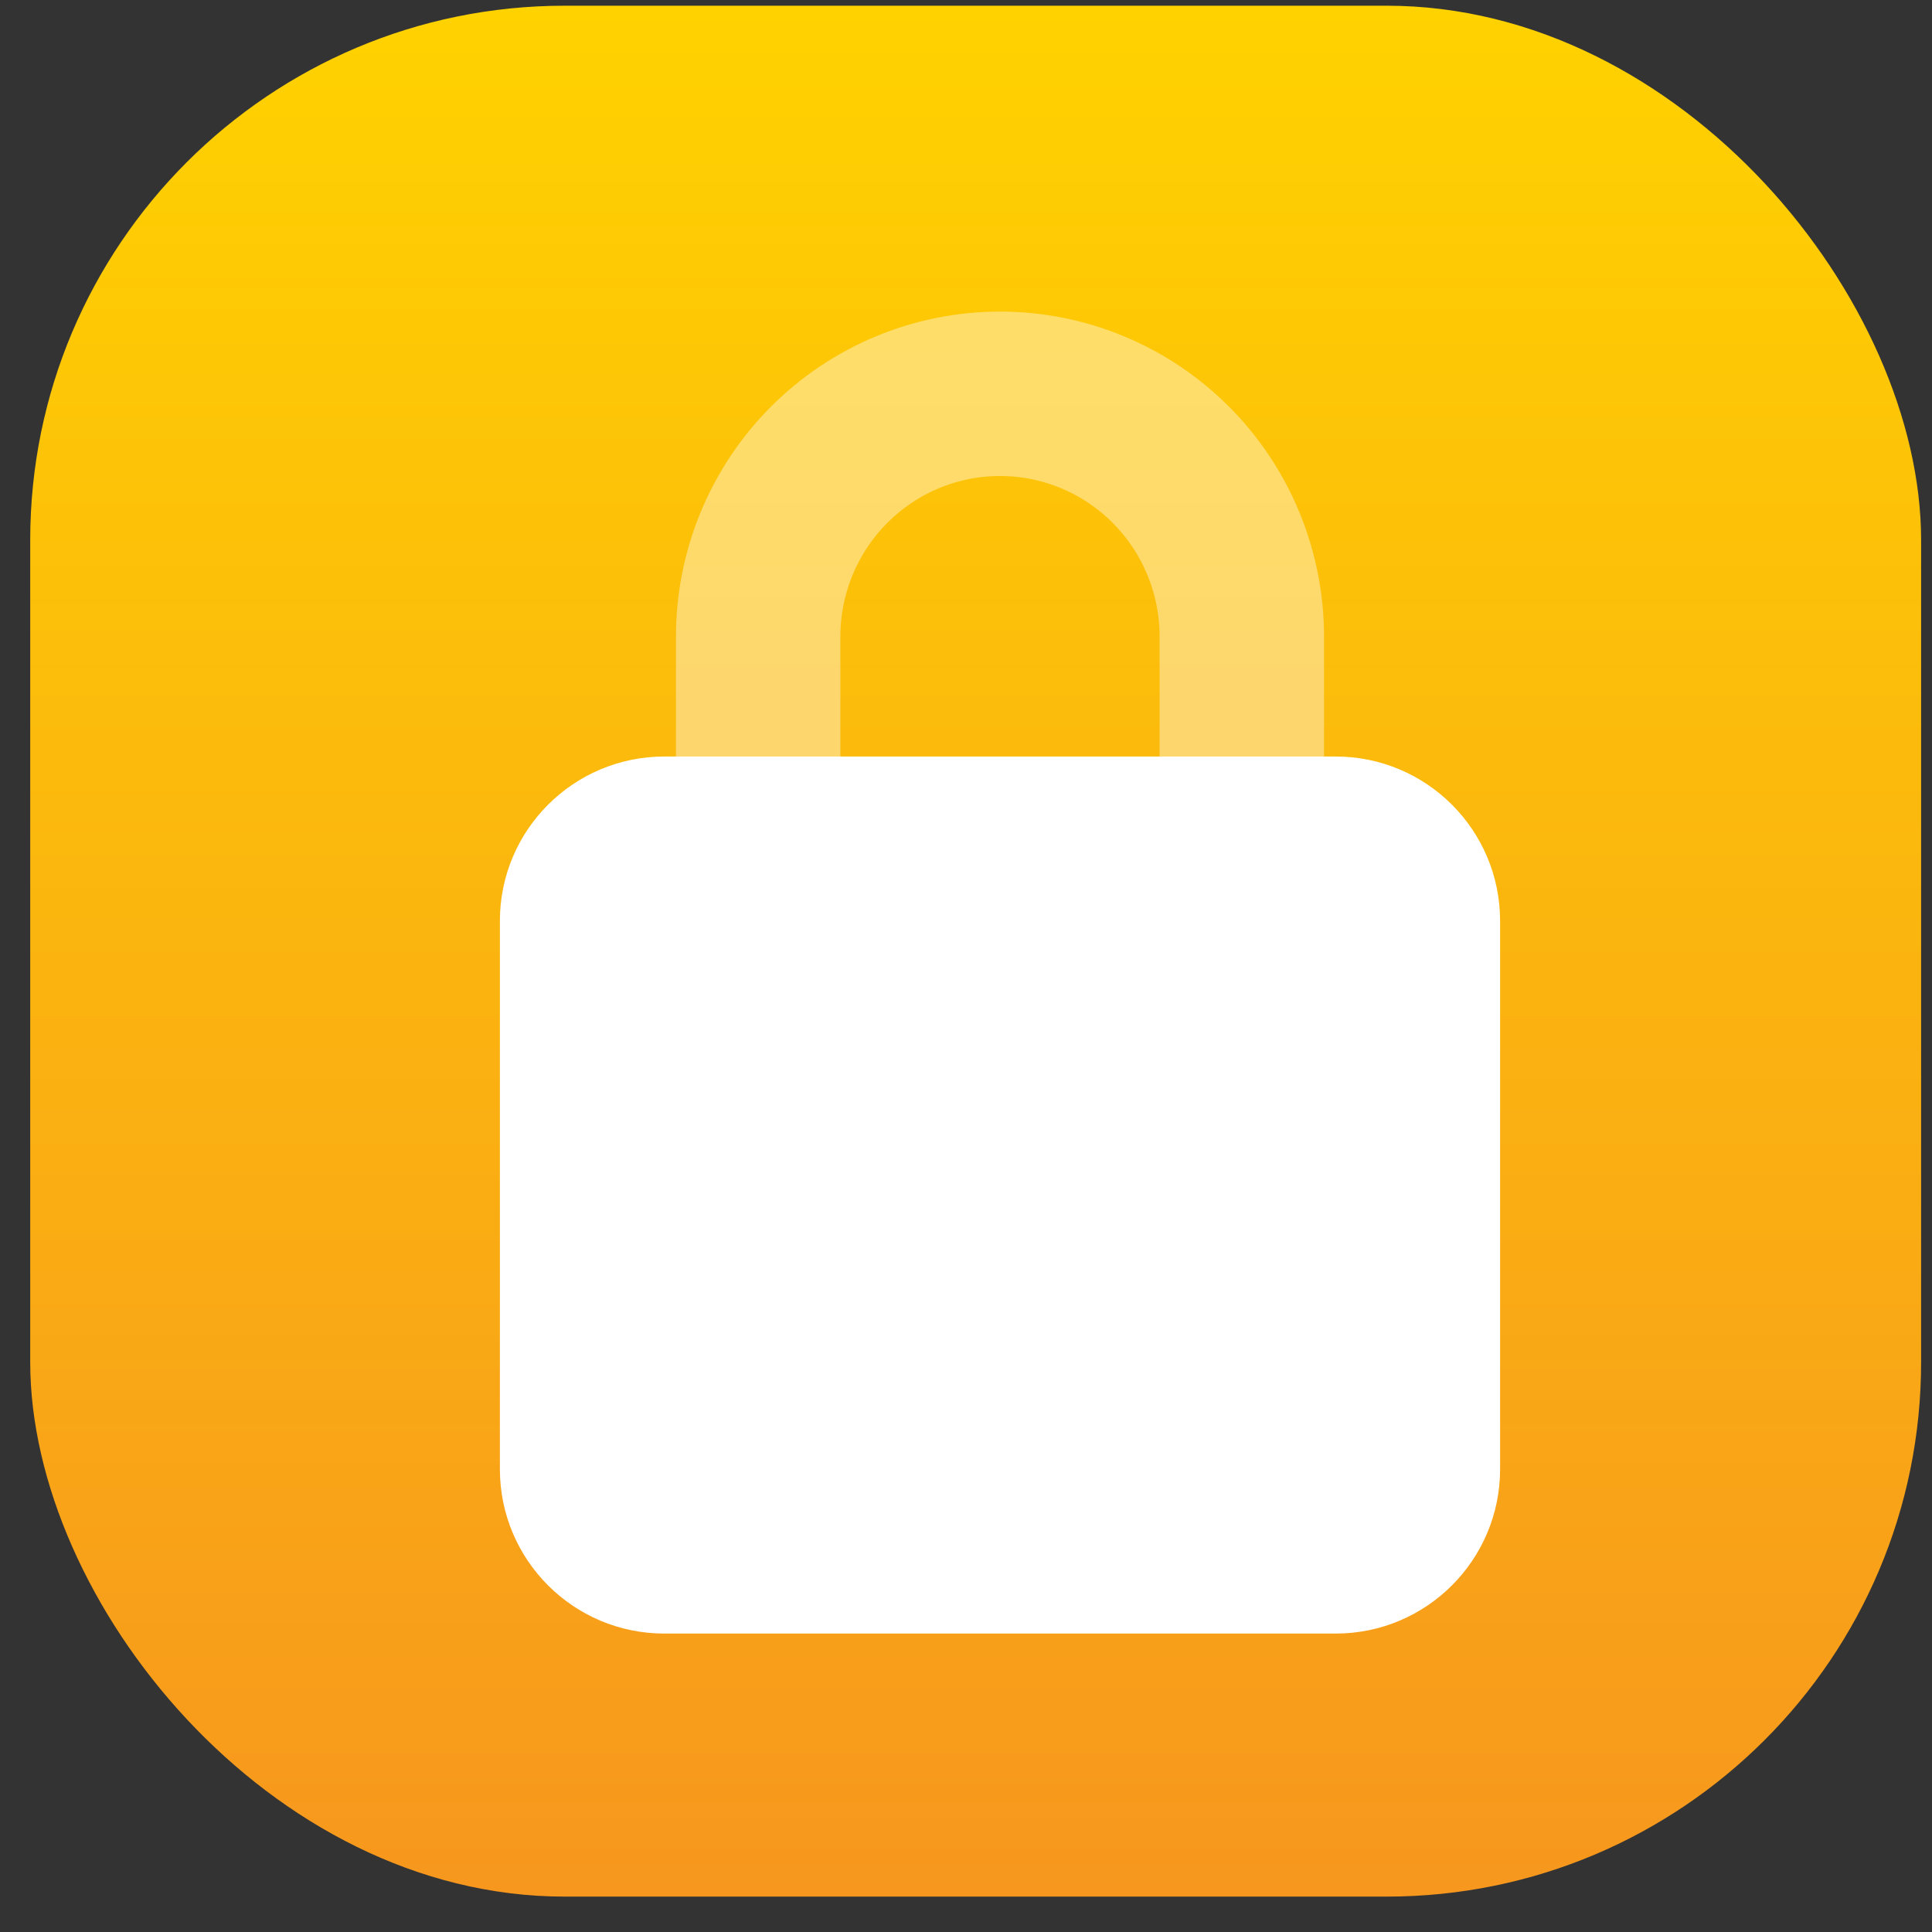
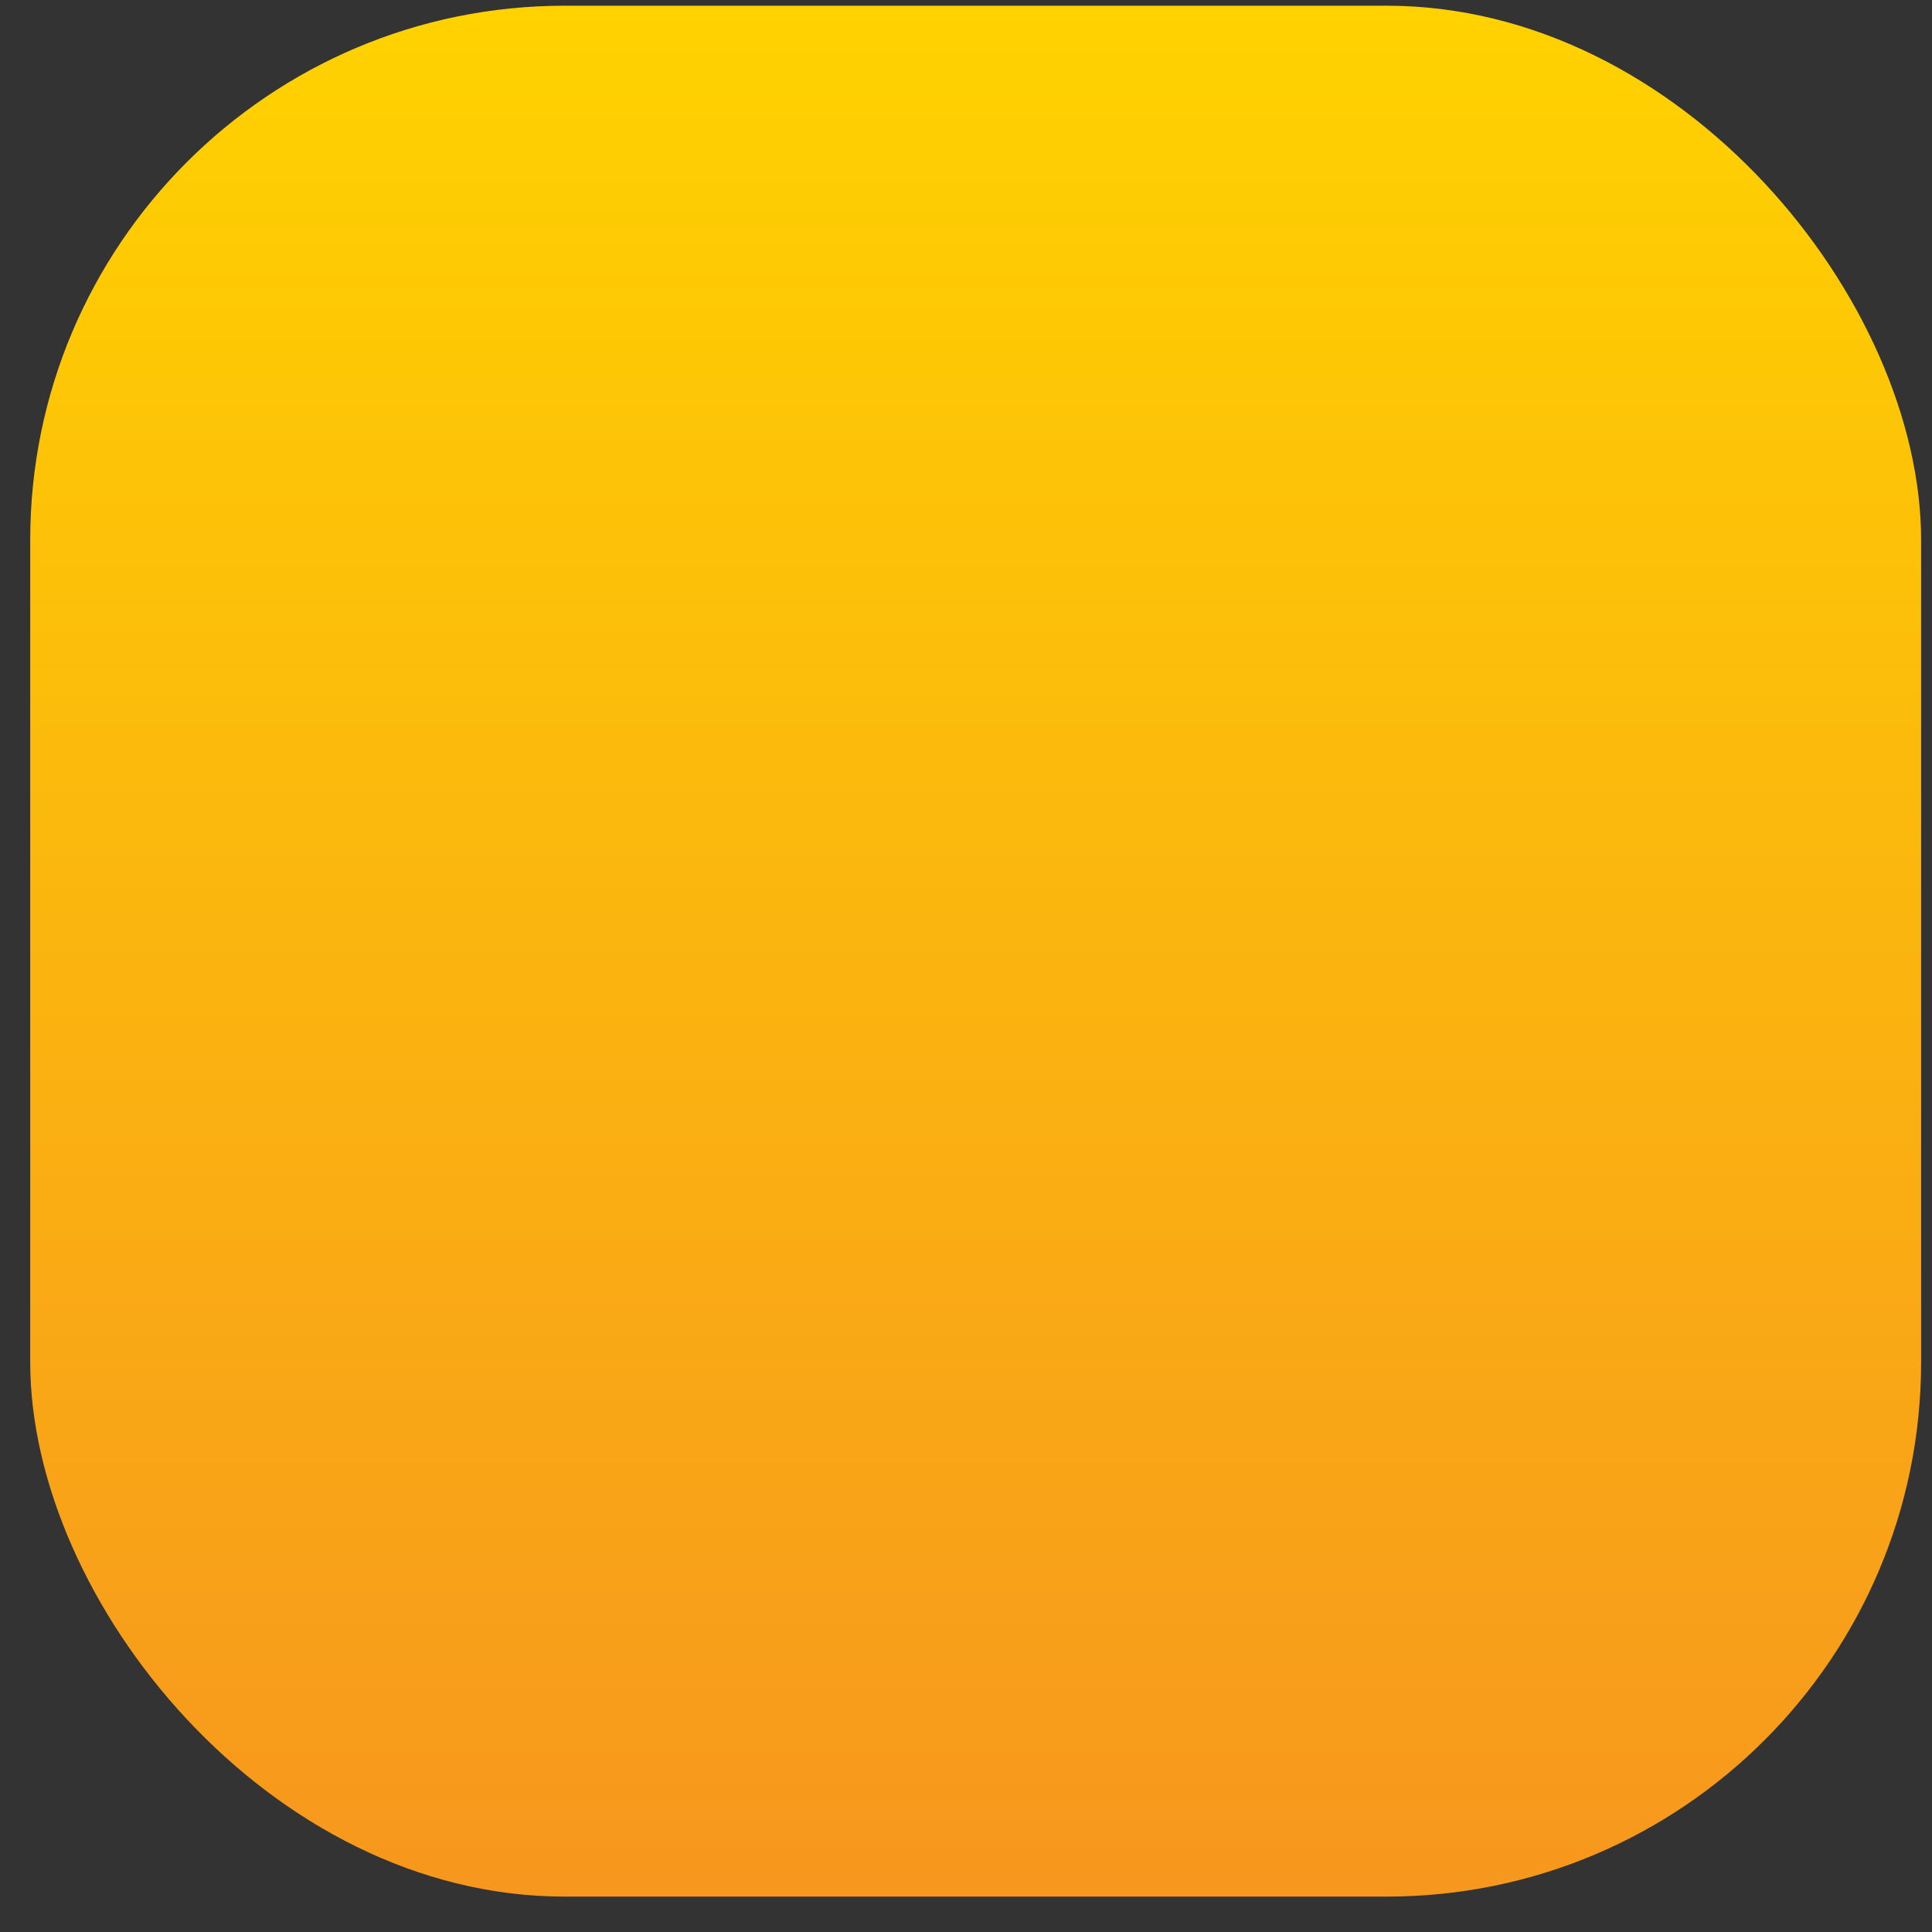
<svg xmlns="http://www.w3.org/2000/svg" width="47" height="47" viewBox="0 0 47 47" fill="none">
  <rect x="0" y="0" width="47" height="47" fill="#333333" stroke="none" />
  <rect x="0.735" y="0.139" width="46" height="46" rx="13" fill="url(#paint0_linear_4491_5375)" />
  <g clip-path="url(#clip0_4491_5375)">
    <path d="M18.444 19.706V15.487C18.444 13.92 19.064 12.418 20.167 11.31C21.27 10.202 22.767 9.58 24.327 9.58C25.887 9.58 27.384 10.202 28.487 11.31C29.59 12.418 30.21 13.92 30.21 15.487V19.706" stroke="white" stroke-opacity="0.4" stroke-width="4" stroke-linecap="round" stroke-linejoin="round" />
-     <path d="M32.493 18.404H16.161C13.952 18.404 12.161 20.195 12.161 22.404V35.74C12.161 37.949 13.952 39.74 16.161 39.74H32.493C34.702 39.74 36.493 37.949 36.493 35.74V22.404C36.493 20.195 34.702 18.404 32.493 18.404Z" fill="white" />
  </g>
  <defs>
    <linearGradient id="paint0_linear_4491_5375" x1="23.735" y1="0.139" x2="23.735" y2="46.139" gradientUnits="userSpaceOnUse">
      <stop stop-color="#FFD200" />
      <stop offset="1" stop-color="#F7971E" />
    </linearGradient>
    <clipPath id="clip0_4491_5375">
-       <rect width="25" height="33" fill="white" transform="translate(11.735 7.139)" />
-     </clipPath>
+       </clipPath>
  </defs>
</svg>